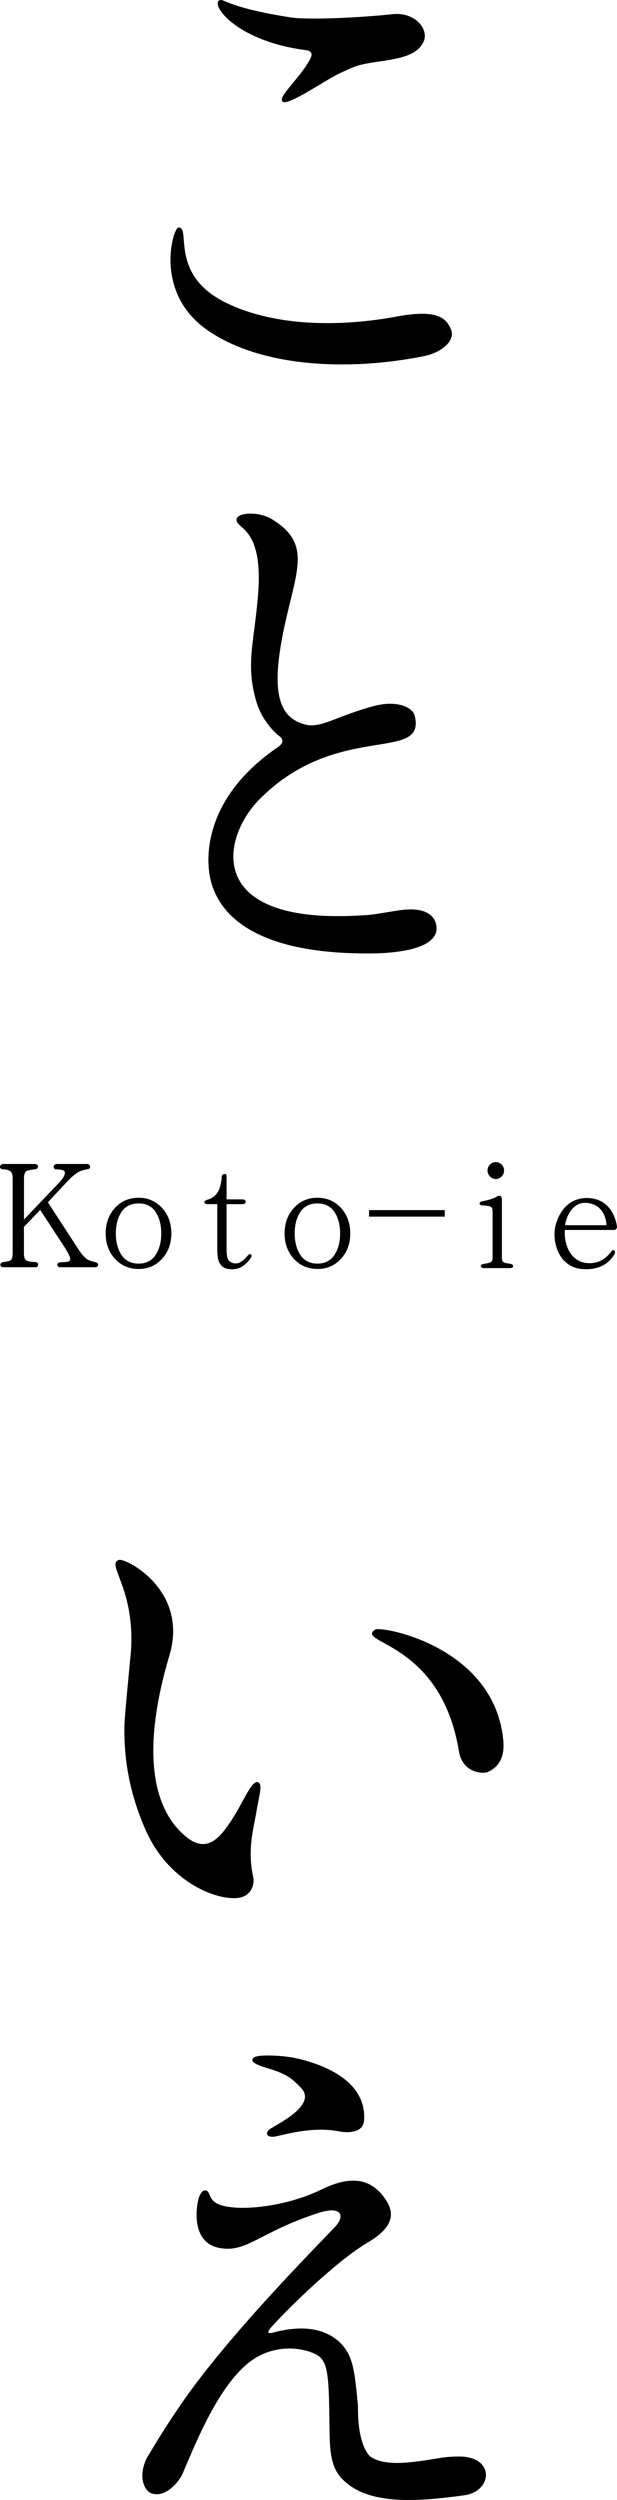
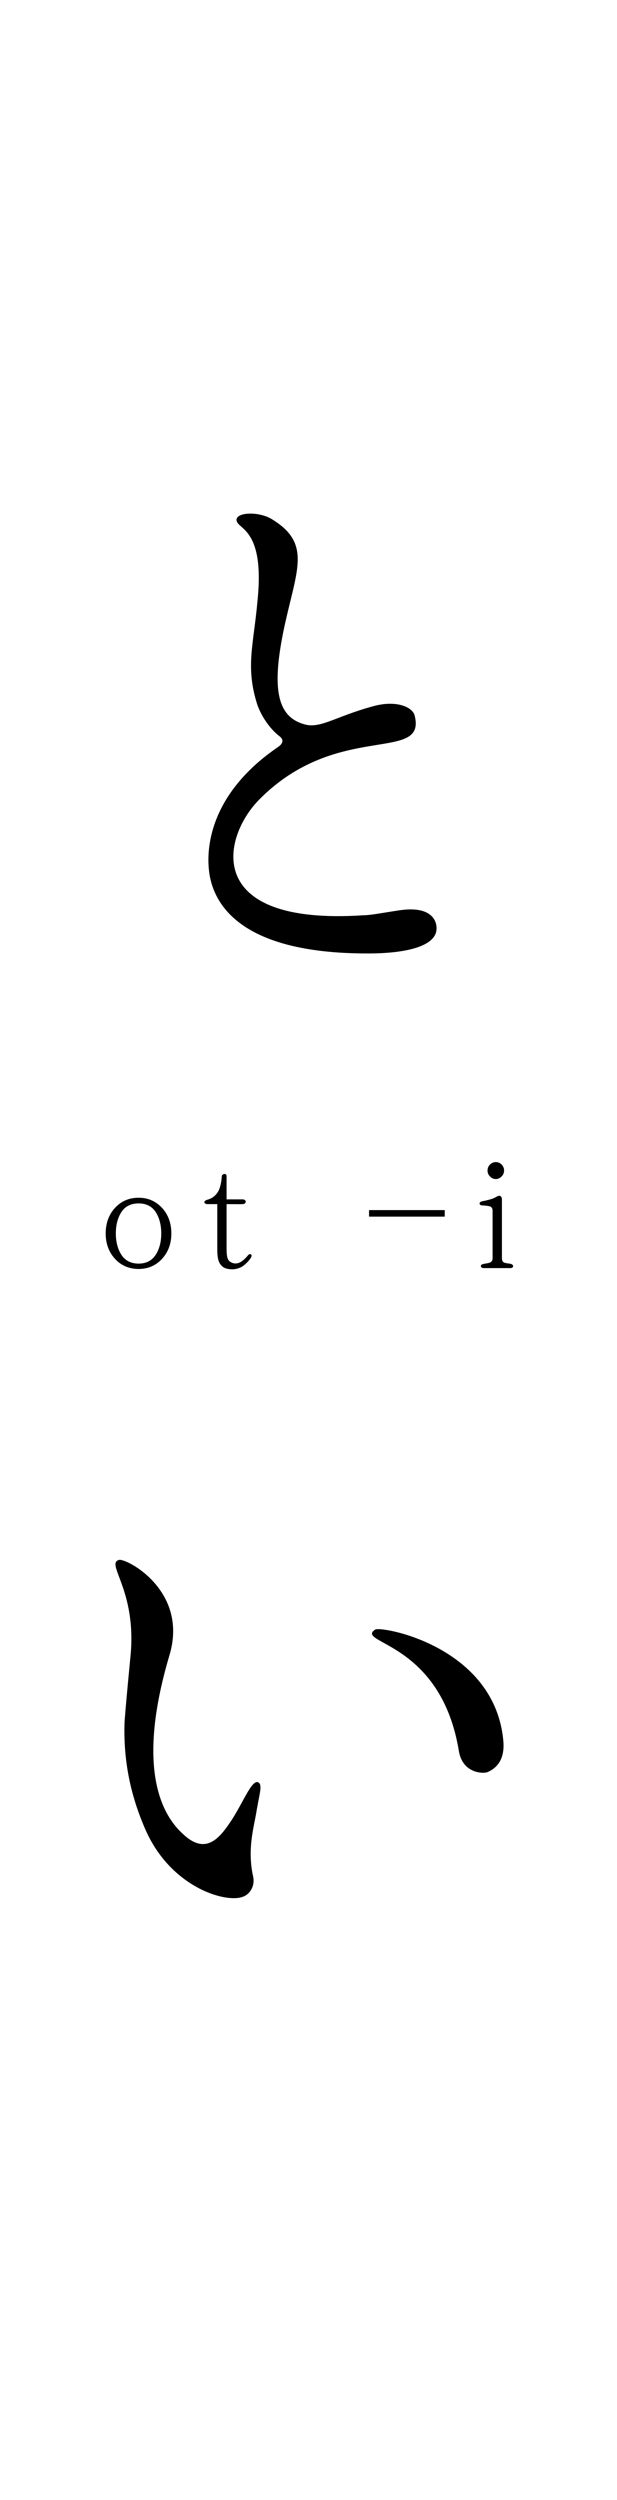
<svg xmlns="http://www.w3.org/2000/svg" id="_レイヤー_2" data-name="レイヤー 2" viewBox="0 0 120.91 489.58">
  <g id="_黒文字" data-name="黒文字">
    <g id="title">
-       <path d="M34.96,44.56c2.64-.11-2.09,9.46,9.79,14.95,9.57,4.51,22.32,4.51,33.31,2.42,7.48-1.32,9.35.22,10.34,2.64.88,2.2-1.98,4.51-5.28,5.17-15.39,3.08-32,1.98-42.11-4.84-11-7.26-7.15-20.23-6.05-20.34ZM42.88.13c.99-.66.88,1.21,14.18,3.3,4.29.55,15.06-.11,19.9-.66,4.4-.44,7.15,2.97,6.05,5.39s-4.07,3.19-7.7,3.74c-5.39.77-5.28.88-8.91,2.53-3.19,1.54-11.98,7.81-11.11,4.73.33-1.1,3.74-4.51,5.17-7.04.77-1.21.99-2.09-.55-2.31C46.84,8.16,41.45,1.34,42.88.13Z" />
      <path d="M40.9,169.9c-.33-3.96.22-14.51,13.63-23.64,1.1-.77.99-1.54.22-2.09-1.98-1.54-3.52-3.96-4.29-6.05-2.42-7.48-.77-11.76,0-20.45,1.43-13.85-3.63-13.96-4.07-15.61-.55-1.76,4.4-2.09,7.15-.22,7.7,4.84,4.4,10.12,1.98,21.88-2.31,11.43-1.1,16.71,4.18,18.14,3.08.88,6.05-1.54,13.3-3.52,4.62-1.32,7.81.11,8.25,1.76,2.42,9.46-15.17.99-30.46,16.49-7.37,7.48-11,24.74,20.45,22.65,1.32,0,3.52-.44,7.15-.99,7.04-.99,7.48,2.97,7.04,4.4-1.21,3.85-10.34,4.07-13.08,4.07-26.5.11-31.01-10.67-31.45-16.82Z" />
      <path d="M50.35,354.19c-.44,3.19-1.98,7.59-.77,13.19.44,1.76-.44,3.52-1.98,4.07-3.41,1.32-14.07-1.87-19.02-12.97-2.97-6.71-4.4-13.52-4.18-21,.11-2.31,1.21-13.52,1.21-13.52,1.1-12.64-4.95-17.7-2.31-18.47,1.32-.44,13.74,5.94,9.9,18.69-6.82,22.98-.99,31.67,2.64,34.97,4.18,3.96,6.82,1.32,9.13-2.09,2.53-3.63,4.29-8.58,5.61-8.03.88.44.33,1.98-.22,5.17ZM95.54,347.04c-.77.33-4.84.33-5.61-4.07-3.52-21.66-20.56-21.11-16.38-23.86,1.54-.66,23.31,3.41,25.07,21.66.33,3.19-.77,5.28-3.08,6.27Z" />
-       <path d="M28.8,481.3c-.44.88,2.75-4.95,7.81-12.09,9.35-13.08,25.07-28.92,29.14-33.21,1.87-2.09,1.21-4.07-3.3-2.64-11.65,3.74-14.18,8.03-19.68,6.82-5.5-1.21-4.29-8.47-3.74-10.01.33-.66.66-1.21,1.1-1.21,1.32,0,.44,1.98,3.08,2.86,3.52,1.21,12.53.55,20.12-3.19,5.28-2.53,9.02-1.98,11.66,1.32,1.43,1.87,3.85,5.28-2.97,9.24-5.61,3.3-14.62,11.87-18.8,16.49-.99,1.1-.88,1.54.77.99,4.51-1.1,9.13-1.1,12.53,1.98,2.75,2.64,2.97,5.72,3.63,12.53-.11,8.03,2.42,9.9,2.42,9.9,3.19,2.2,9.02.99,14.07.22,1.21-.22,4.18-.33,4.84-.11,5.5.88,4.62,6.82-.55,7.48-9.57,1.32-18.69,1.87-23.64-2.97-2.97-2.75-2.64-7.15-2.75-12.2-.11-9.46-.44-11.55-3.08-12.64-3.3-1.43-8.91-1.65-13.41,2.42-5.39,4.84-9.24,13.96-12.2,21-.55,1.43-3.19,4.84-5.94,4.07-1.65-.33-2.97-3.41-1.1-7.04ZM49.8,402.9c.77-.55,5.06-.44,7.92.11,4.18.88,14.18,3.85,13.63,12.2-.22,3.19-4.84,2.2-4.84,2.2-4.95-.99-10.01.44-12.53.99-1.87.33-2.2-.88-.77-1.65,1.76-1.1,8.8-4.62,5.83-7.81-1.65-1.76-2.64-2.53-5.06-3.41-1.76-.66-5.72-1.43-4.18-2.64Z" />
      <g>
-         <path d="M18.75,248.17h-6.93s-.26.03-.43-.14c-.11-.09-.17-.2-.17-.34,0-.09.06-.2.11-.28.11-.11.31-.2.48-.2l.97-.06c.48-.03.8-.11.91-.31.23-.43-.26-1.28-.62-1.88l-.14-.28s-4.43-6.79-5.06-7.73l-3.18,3.32v5.09c0,.8.14,1.31.48,1.48.34.2.94.31,1.85.31.17.03.48.17.45.51,0,.28-.14.45-.43.51H.63s-.28,0-.45-.17c-.06-.09-.11-.2-.11-.31.03-.31.28-.48.51-.51.31-.03,1.19-.17,1.45-.34.31-.17.45-.68.45-1.48v-14.57c0-.8-.17-1.28-.54-1.48-.37-.2-.6-.31-1.39-.31-.2,0-.57-.14-.54-.54,0-.28.31-.51.57-.51h6.36c.17.03.51.14.51.51,0,.28-.23.48-.45.51-.03,0-1.36.14-1.76.34-.37.23-.54.71-.54,1.48v8.04l6.9-7.24c.54-.57.94-1.17,1.05-1.53.09-.34.09-.57-.06-.74-.11-.11-.37-.2-.74-.26-.28-.03-.51-.06-.82-.06,0,0-.2.03-.34-.11-.11-.11-.17-.26-.17-.43,0-.11.06-.23.17-.34.09-.09.23-.17.34-.17h6.14c.14.03.45.14.48.51.03.43-.28.48-.43.51,0,0-1.25.2-1.82.54s-1.25.85-1.96,1.59c0,0-3.58,3.84-4.06,4.35l6.08,9.35c.51.8,1.05,1.39,1.59,1.79.54.37,1.7.6,1.7.6.2.03.48.23.48.51-.03.17-.11.43-.48.48Z" />
        <path d="M31.73,246.55c-1.25,1.34-2.78,1.96-4.57,1.96s-3.38-.63-4.6-1.96c-1.22-1.31-1.85-2.98-1.85-5s.63-3.72,1.85-5.03c1.22-1.31,2.76-1.96,4.6-1.96s3.32.65,4.57,1.96c1.22,1.31,1.85,3.01,1.85,5.03s-.63,3.69-1.85,5ZM30.46,237.29c-.74-1.08-1.85-1.62-3.3-1.62s-2.59.54-3.32,1.62c-.74,1.11-1.14,2.53-1.14,4.26s.4,3.15,1.14,4.26c.74,1.08,1.85,1.65,3.32,1.65s2.56-.57,3.3-1.65c.74-1.11,1.14-2.53,1.14-4.26s-.4-3.15-1.14-4.26Z" />
        <path d="M47.81,247.78c-.68.57-1.68.85-2.56.79-.97-.06-1.53-.31-1.96-.85-.51-.6-.71-1.45-.71-3.07v-8.84h-1.96c-.26,0-.54-.14-.57-.34-.03-.14.06-.34.54-.51.99-.26,1.7-.8,2.22-1.73.48-.91.65-2.5.65-2.87,0-.14.11-.28.26-.37.17-.11.34-.11.48-.06.09.06.2.17.2.43v4.52h3.15c.4,0,.6.23.6.45s-.17.48-.6.48c-.48.03-2.67,0-3.15,0v8.64c0,1.45.14,1.99.4,2.36.14.2.54.51,1.08.6s1.11-.09,1.65-.51c.45-.34.82-.77,1.08-1.08.2-.23.43-.26.57-.17.11.09.2.28.03.57-.23.45-.77,1.05-1.39,1.56Z" />
-         <path d="M66.79,246.55c-1.25,1.34-2.78,1.96-4.57,1.96s-3.38-.63-4.6-1.96c-1.22-1.31-1.85-2.98-1.85-5s.63-3.72,1.85-5.03c1.22-1.31,2.76-1.96,4.6-1.96s3.32.65,4.57,1.96c1.22,1.31,1.85,3.01,1.85,5.03s-.62,3.69-1.85,5ZM65.51,237.29c-.74-1.08-1.85-1.62-3.3-1.62s-2.59.54-3.32,1.62c-.74,1.11-1.14,2.53-1.14,4.26s.4,3.15,1.14,4.26c.74,1.08,1.85,1.65,3.32,1.65s2.56-.57,3.3-1.65c.74-1.11,1.14-2.53,1.14-4.26s-.4-3.15-1.14-4.26Z" />
        <path d="M72.32,238.26v-1.28h14.83v1.28h-14.83Z" />
        <path d="M100,248.34h-5.2c-.31,0-.54-.14-.57-.37-.03-.17.11-.37.54-.45.14-.03.94-.14,1.22-.26.34-.14.54-.4.54-.82v-9.29c0-.48-.17-.77-.48-.88-.34-.11-1.05-.2-1.53-.2-.28,0-.51-.14-.54-.34,0-.09,0-.37.51-.48.09,0,1.53-.31,2.02-.51.31-.11.6-.26.88-.43.31-.17.54-.17.71-.06.28.2.26.68.26.71v11.48c0,.43.17.71.51.85.26.09.97.17,1.14.2.4.09.57.31.54.51,0,.14-.17.34-.54.34ZM98.3,230.39c-.34.34-.71.51-1.14.51-.45,0-.8-.17-1.14-.51-.34-.34-.48-.71-.48-1.16,0-.43.14-.82.48-1.17.31-.31.68-.48,1.14-.48.43,0,.8.14,1.14.48s.48.74.48,1.17c0,.45-.17.85-.48,1.16Z" />
-         <path d="M120.75,240.7c-.23.23-.65.17-.71.17h-9.35c-.14,1.99.45,3.95,1.56,5.14.91.97,2.1,1.42,3.52,1.36,1.62-.06,2.98-.85,4.06-2.33.17-.28.4-.26.54-.17.28.17.06.68.06.71-1.42,2.47-3.81,2.98-5.57,2.98-1.82.03-3.24-.54-4.43-1.79-1.28-1.36-3.1-5.51-.28-9.63,1.11-1.62,2.81-2.5,4.74-2.53,4.74-.03,5.8,4.15,5.99,5.45.06.26,0,.48-.14.63ZM114.7,235.56c-.88-.03-1.68.31-2.36.97-1.05,1.05-1.56,2.7-1.59,3.41h8.1c-.03-1.53-.94-4.32-4.15-4.37Z" />
      </g>
    </g>
  </g>
</svg>